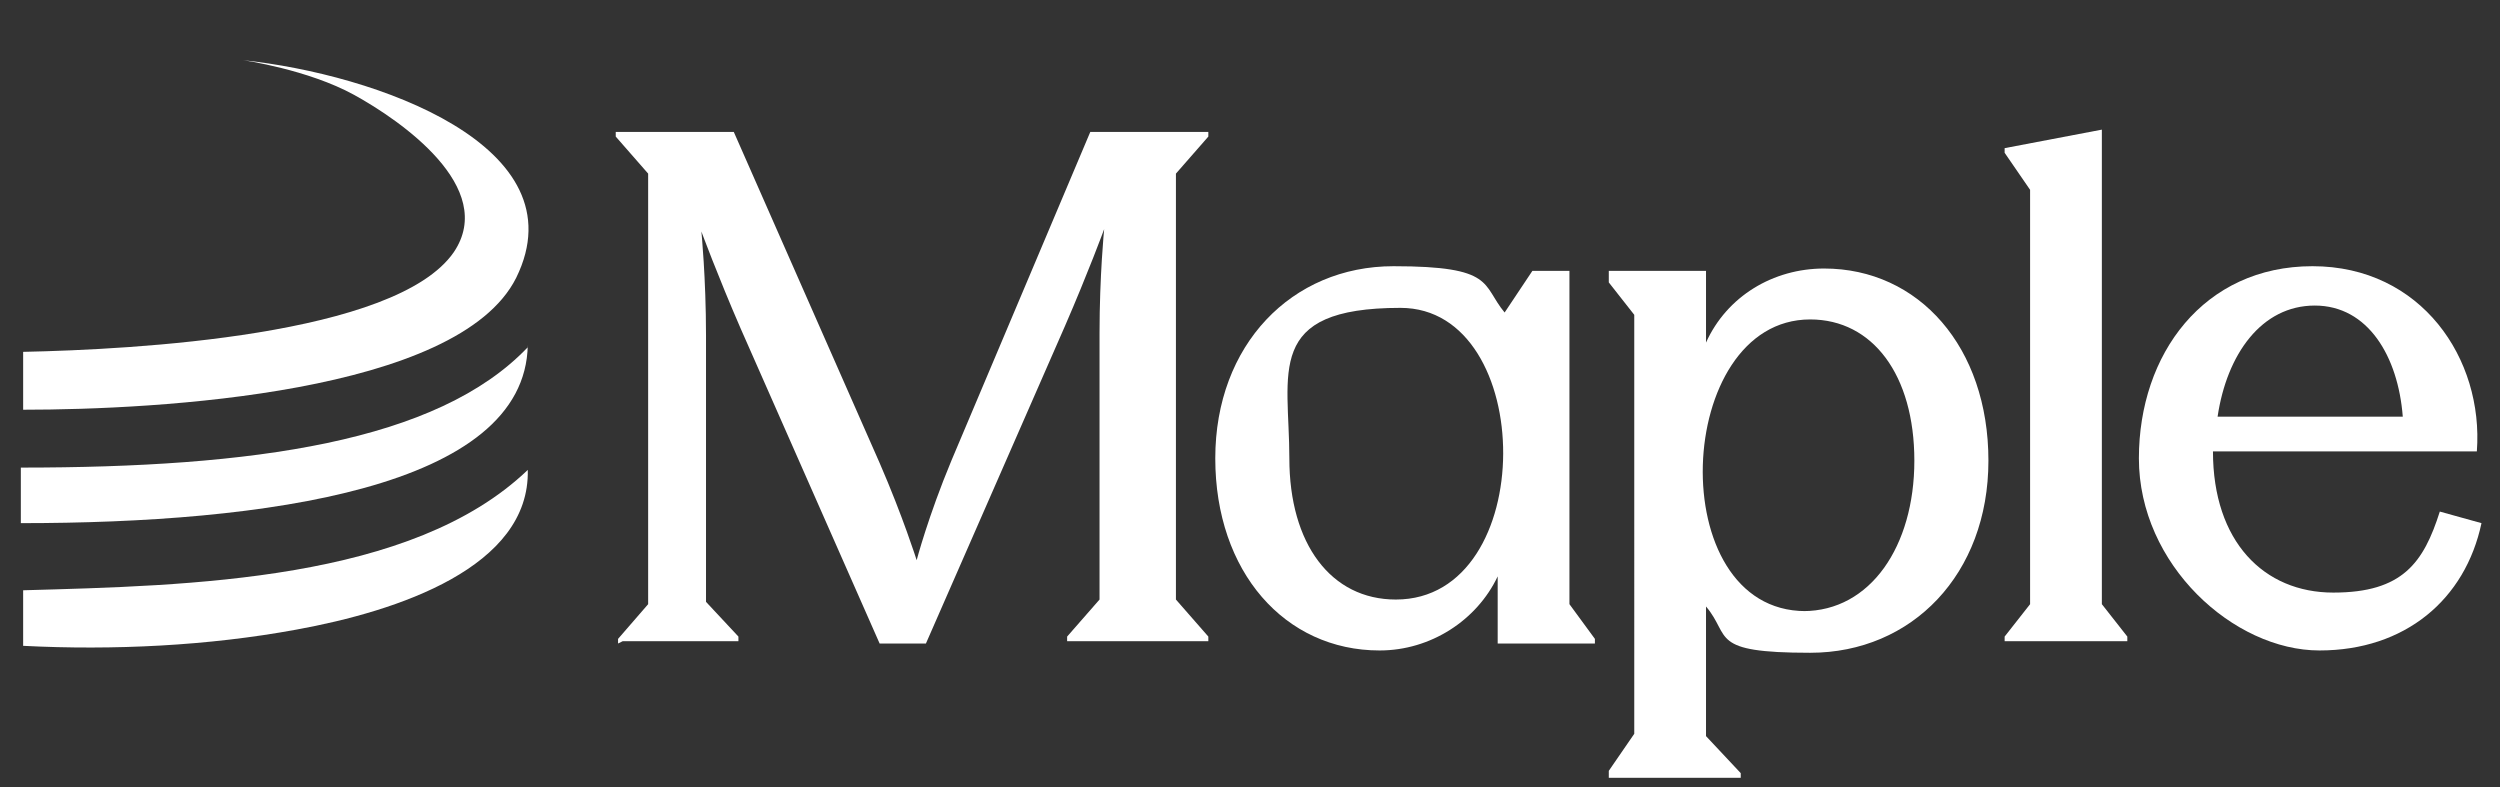
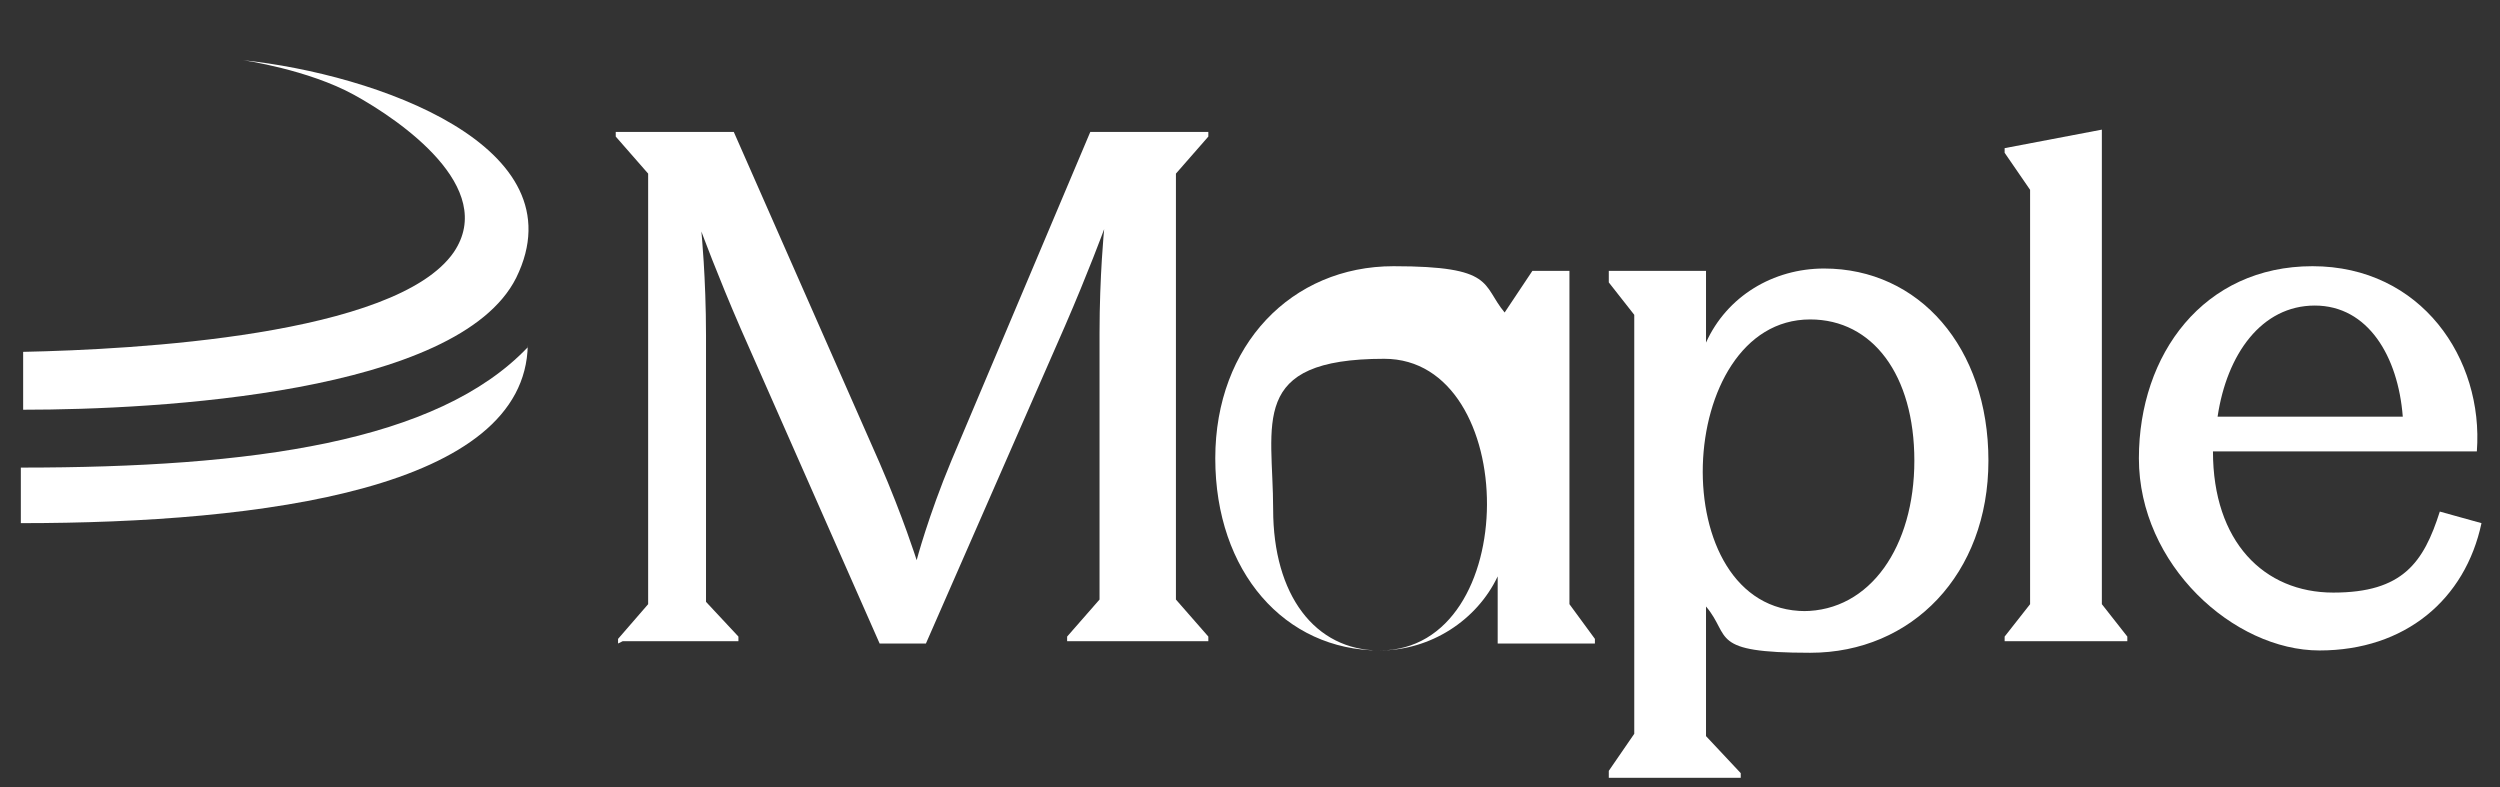
<svg xmlns="http://www.w3.org/2000/svg" version="1.1" viewBox="0 0 108 34">
  <rect x="0" y="0" width="108" height="34" fill="#333333" stroke="none" />
  <defs>
    <style>
      .cls-1 {
        fill: #fff;
      }
    </style>
  </defs>
  <g>
    <g id="Layer_1">
      <path class="cls-1" d="M1,15.2c4.8-.1,16.1-.7,18.6-4.3,1.9-2.8-2.3-5.7-4.3-6.8-2-1.1-4.8-1.5-4.8-1.5,5.7.6,14.6,3.7,11.8,9.4-2.5,5-15.5,5.7-21.3,5.7v-2.4h0Z" />
-       <path class="cls-1" d="M1,27.9v-2.4c7.2-.2,16.8-.4,21.8-5.2.1,4.2-5.6,6.1-10,6.9-3.8.7-7.9.9-11.8.7h0Z" />
      <path class="cls-1" d="M22.8,15c-3.9,4.1-11.9,5.2-21.9,5.2v2.4c10.5,0,21.8-1.5,21.9-7.7Z" />
      <path class="cls-1" d="M92.4,19.8c0-4.5,2.8-8.3,7.5-8.3s7.4,4,7.1,8h-11.4c0,3.9,2.2,6.1,5.2,6.1s3.9-1.3,4.6-3.5l1.8.5c-.7,3.3-3.3,5.5-7,5.5s-7.8-3.7-7.8-8.3ZM95.8,18h8c-.2-2.6-1.5-4.8-3.8-4.8s-3.8,2.1-4.2,4.8Z" />
      <path class="cls-1" d="M90.8,26.1l1.1,1.4v.2h-5.3v-.2l1.1-1.4V8.2l-1.1-1.6v-.2l4.2-.8v20.5h0Z" />
      <path class="cls-1" d="M69.5,33.5v-.2l1.1-1.6V13.6l-1.1-1.4v-.5s4.2,0,4.2,0v3.1c.9-2,2.9-3.2,5.1-3.2,4.1,0,7.1,3.4,7.1,8.3s-3.3,8.3-7.7,8.3-3.4-.7-4.5-2v5.6l1.5,1.6v.2h-5.7,0ZM77.9,26.4c2.9,0,4.8-2.8,4.8-6.5s-1.8-6.1-4.5-6.1c-5.9,0-6.4,12.6-.2,12.6Z" />
-       <path class="cls-1" d="M59.6,28.1c-4.1,0-7.1-3.4-7.1-8.3s3.3-8.3,7.7-8.3,3.8.8,4.8,2l1.2-1.8h1.6v14.4l1.1,1.5v.2h-4.2v-2.9c-.9,1.9-2.9,3.2-5.1,3.2h0ZM60.3,25.9c6.2,0,6.1-12.6.2-12.6s-4.8,2.8-4.8,6.5,1.8,6.1,4.6,6.1h0Z" />
+       <path class="cls-1" d="M59.6,28.1c-4.1,0-7.1-3.4-7.1-8.3s3.3-8.3,7.7-8.3,3.8.8,4.8,2l1.2-1.8h1.6v14.4l1.1,1.5v.2h-4.2v-2.9c-.9,1.9-2.9,3.2-5.1,3.2h0Zc6.2,0,6.1-12.6.2-12.6s-4.8,2.8-4.8,6.5,1.8,6.1,4.6,6.1h0Z" />
      <path class="cls-1" d="M26.7,27.8v-.2l1.3-1.5V7.5s-1.4-1.6-1.4-1.6v-.2h5.1l6.3,14.3c1,2.3,1.6,4.2,1.6,4.2,0,0,.5-1.9,1.5-4.3l6-14.2h5.1v.2l-1.4,1.6v18.4l1.4,1.6v.2h-6.1v-.2l1.4-1.6v-11.5c0-2.5.2-4.5.2-4.5,0,0-.7,1.9-1.7,4.2l-6,13.7h-2l-6-13.6c-1-2.3-1.7-4.2-1.7-4.2,0,0,.2,2,.2,4.5v11.5c0,0,1.4,1.5,1.4,1.5v.2h-5Z" />
    </g>
  </g>
</svg>